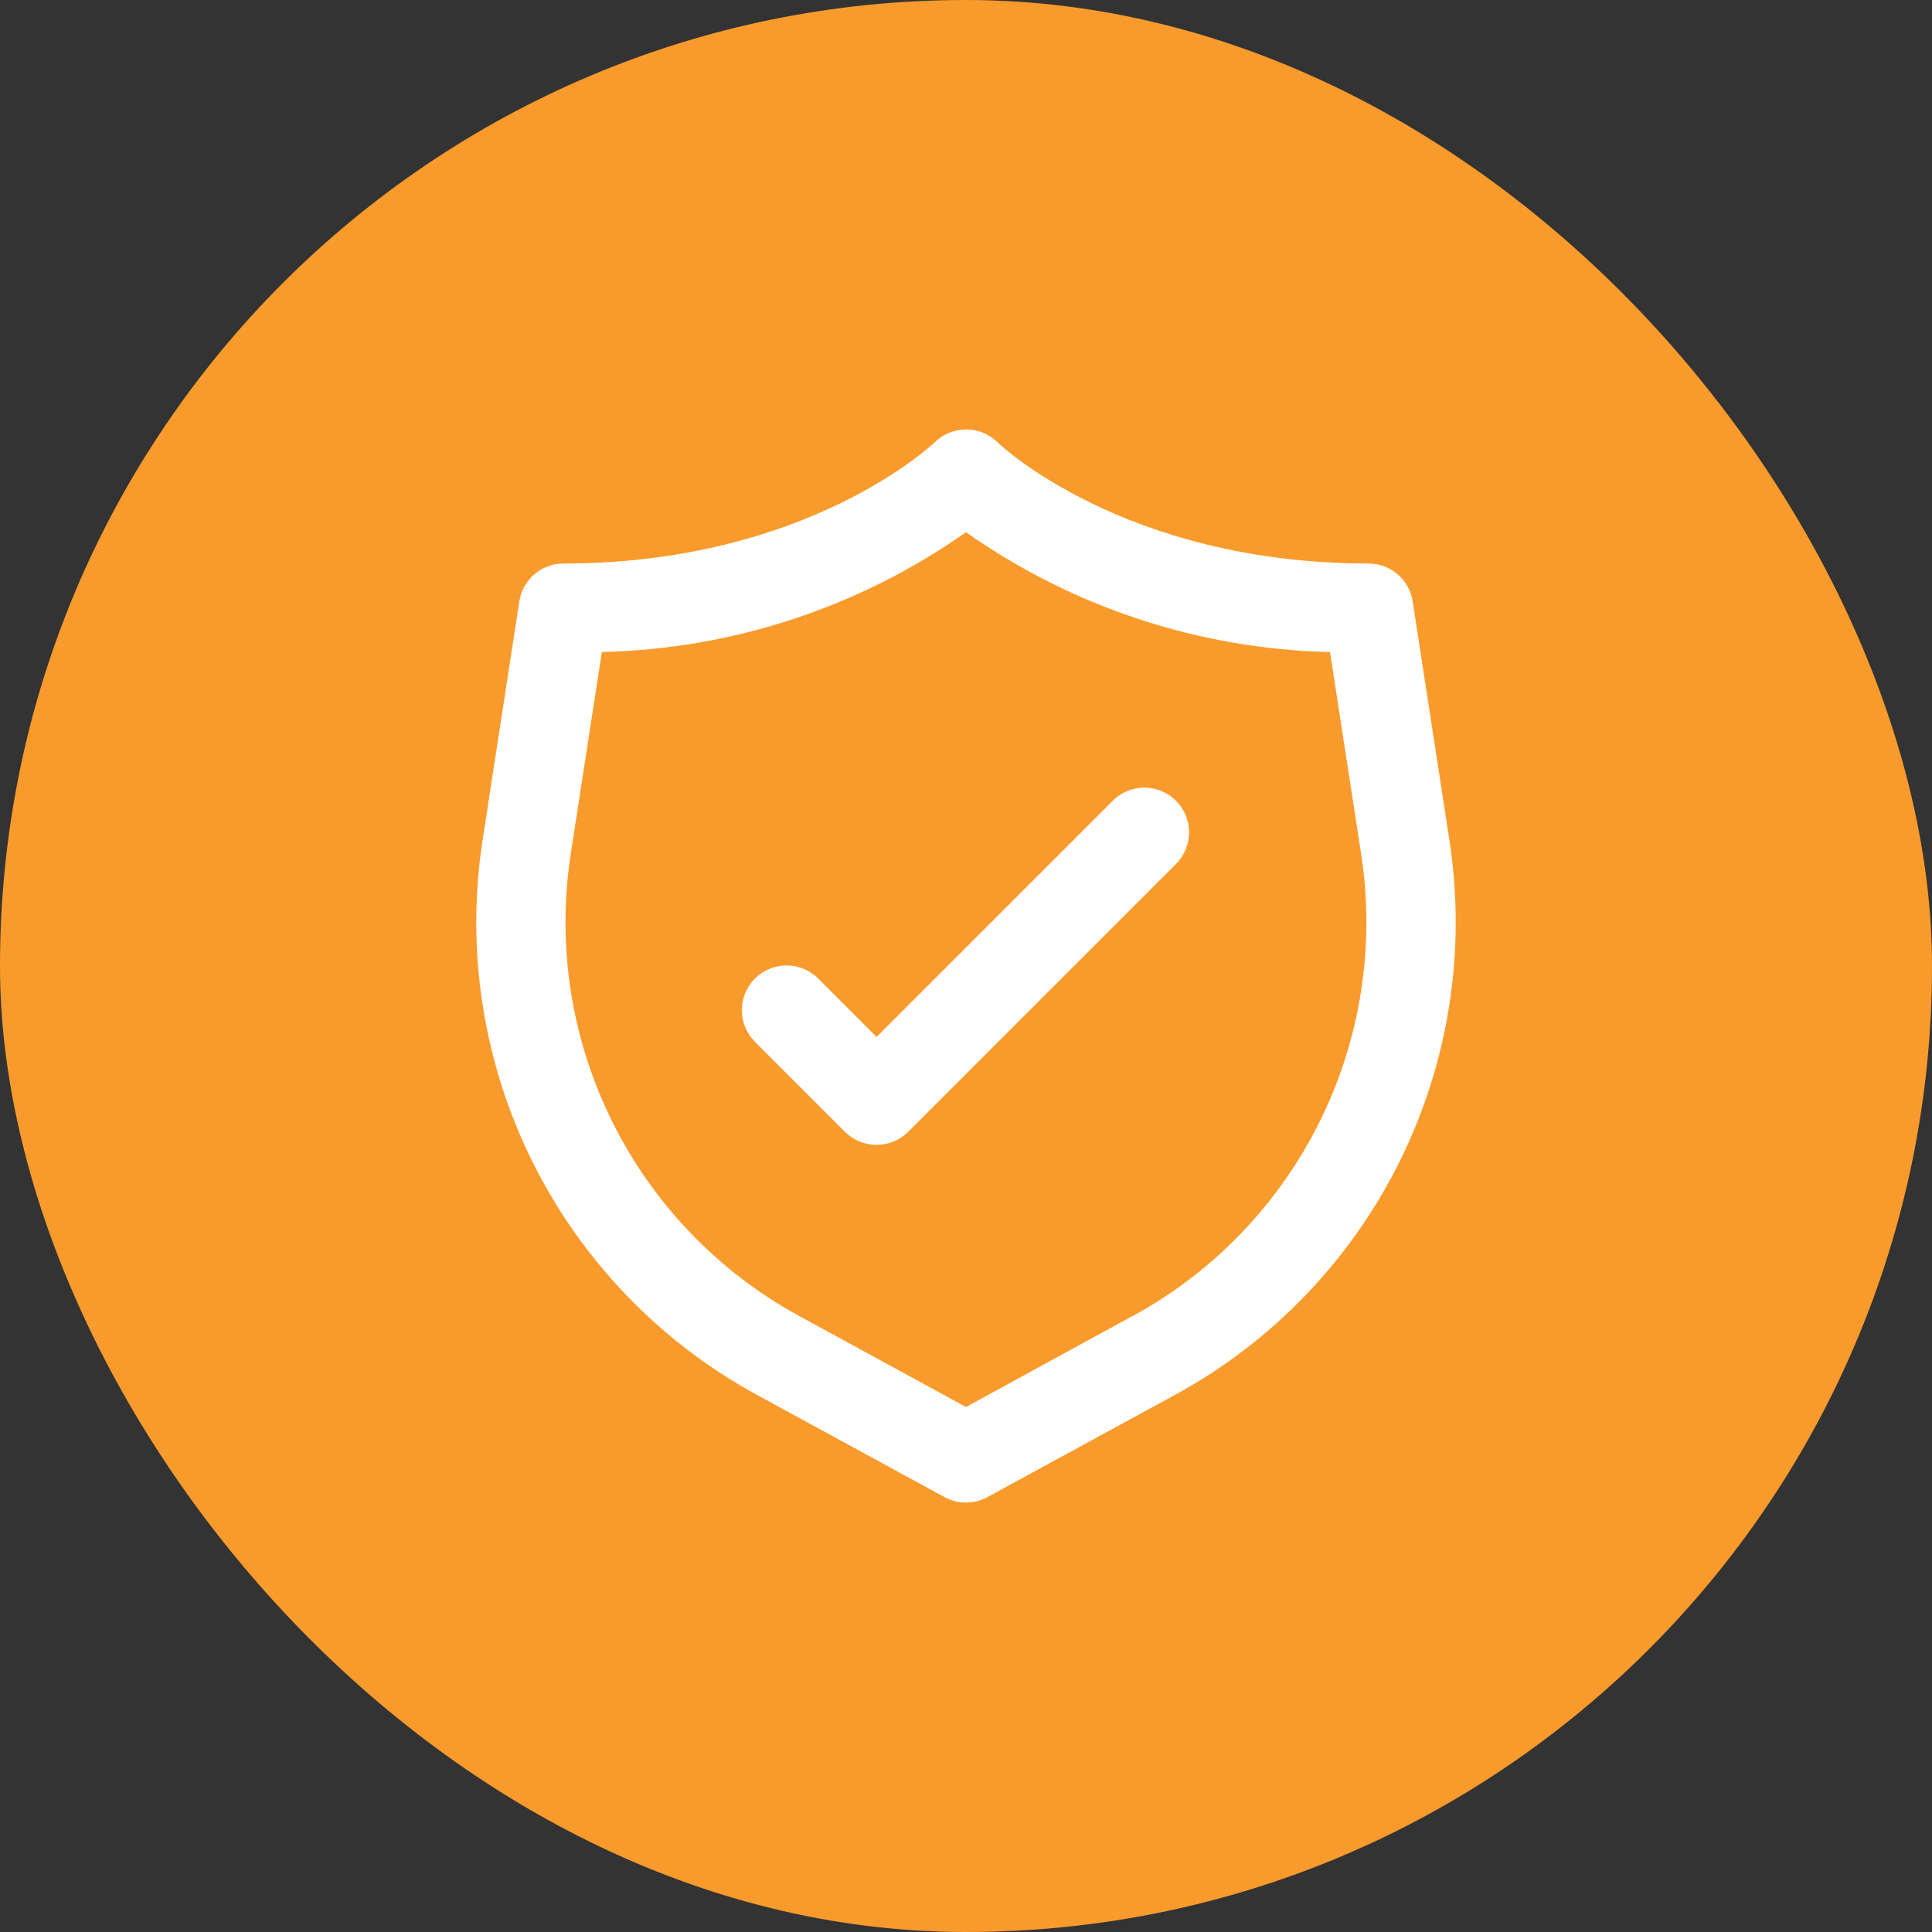
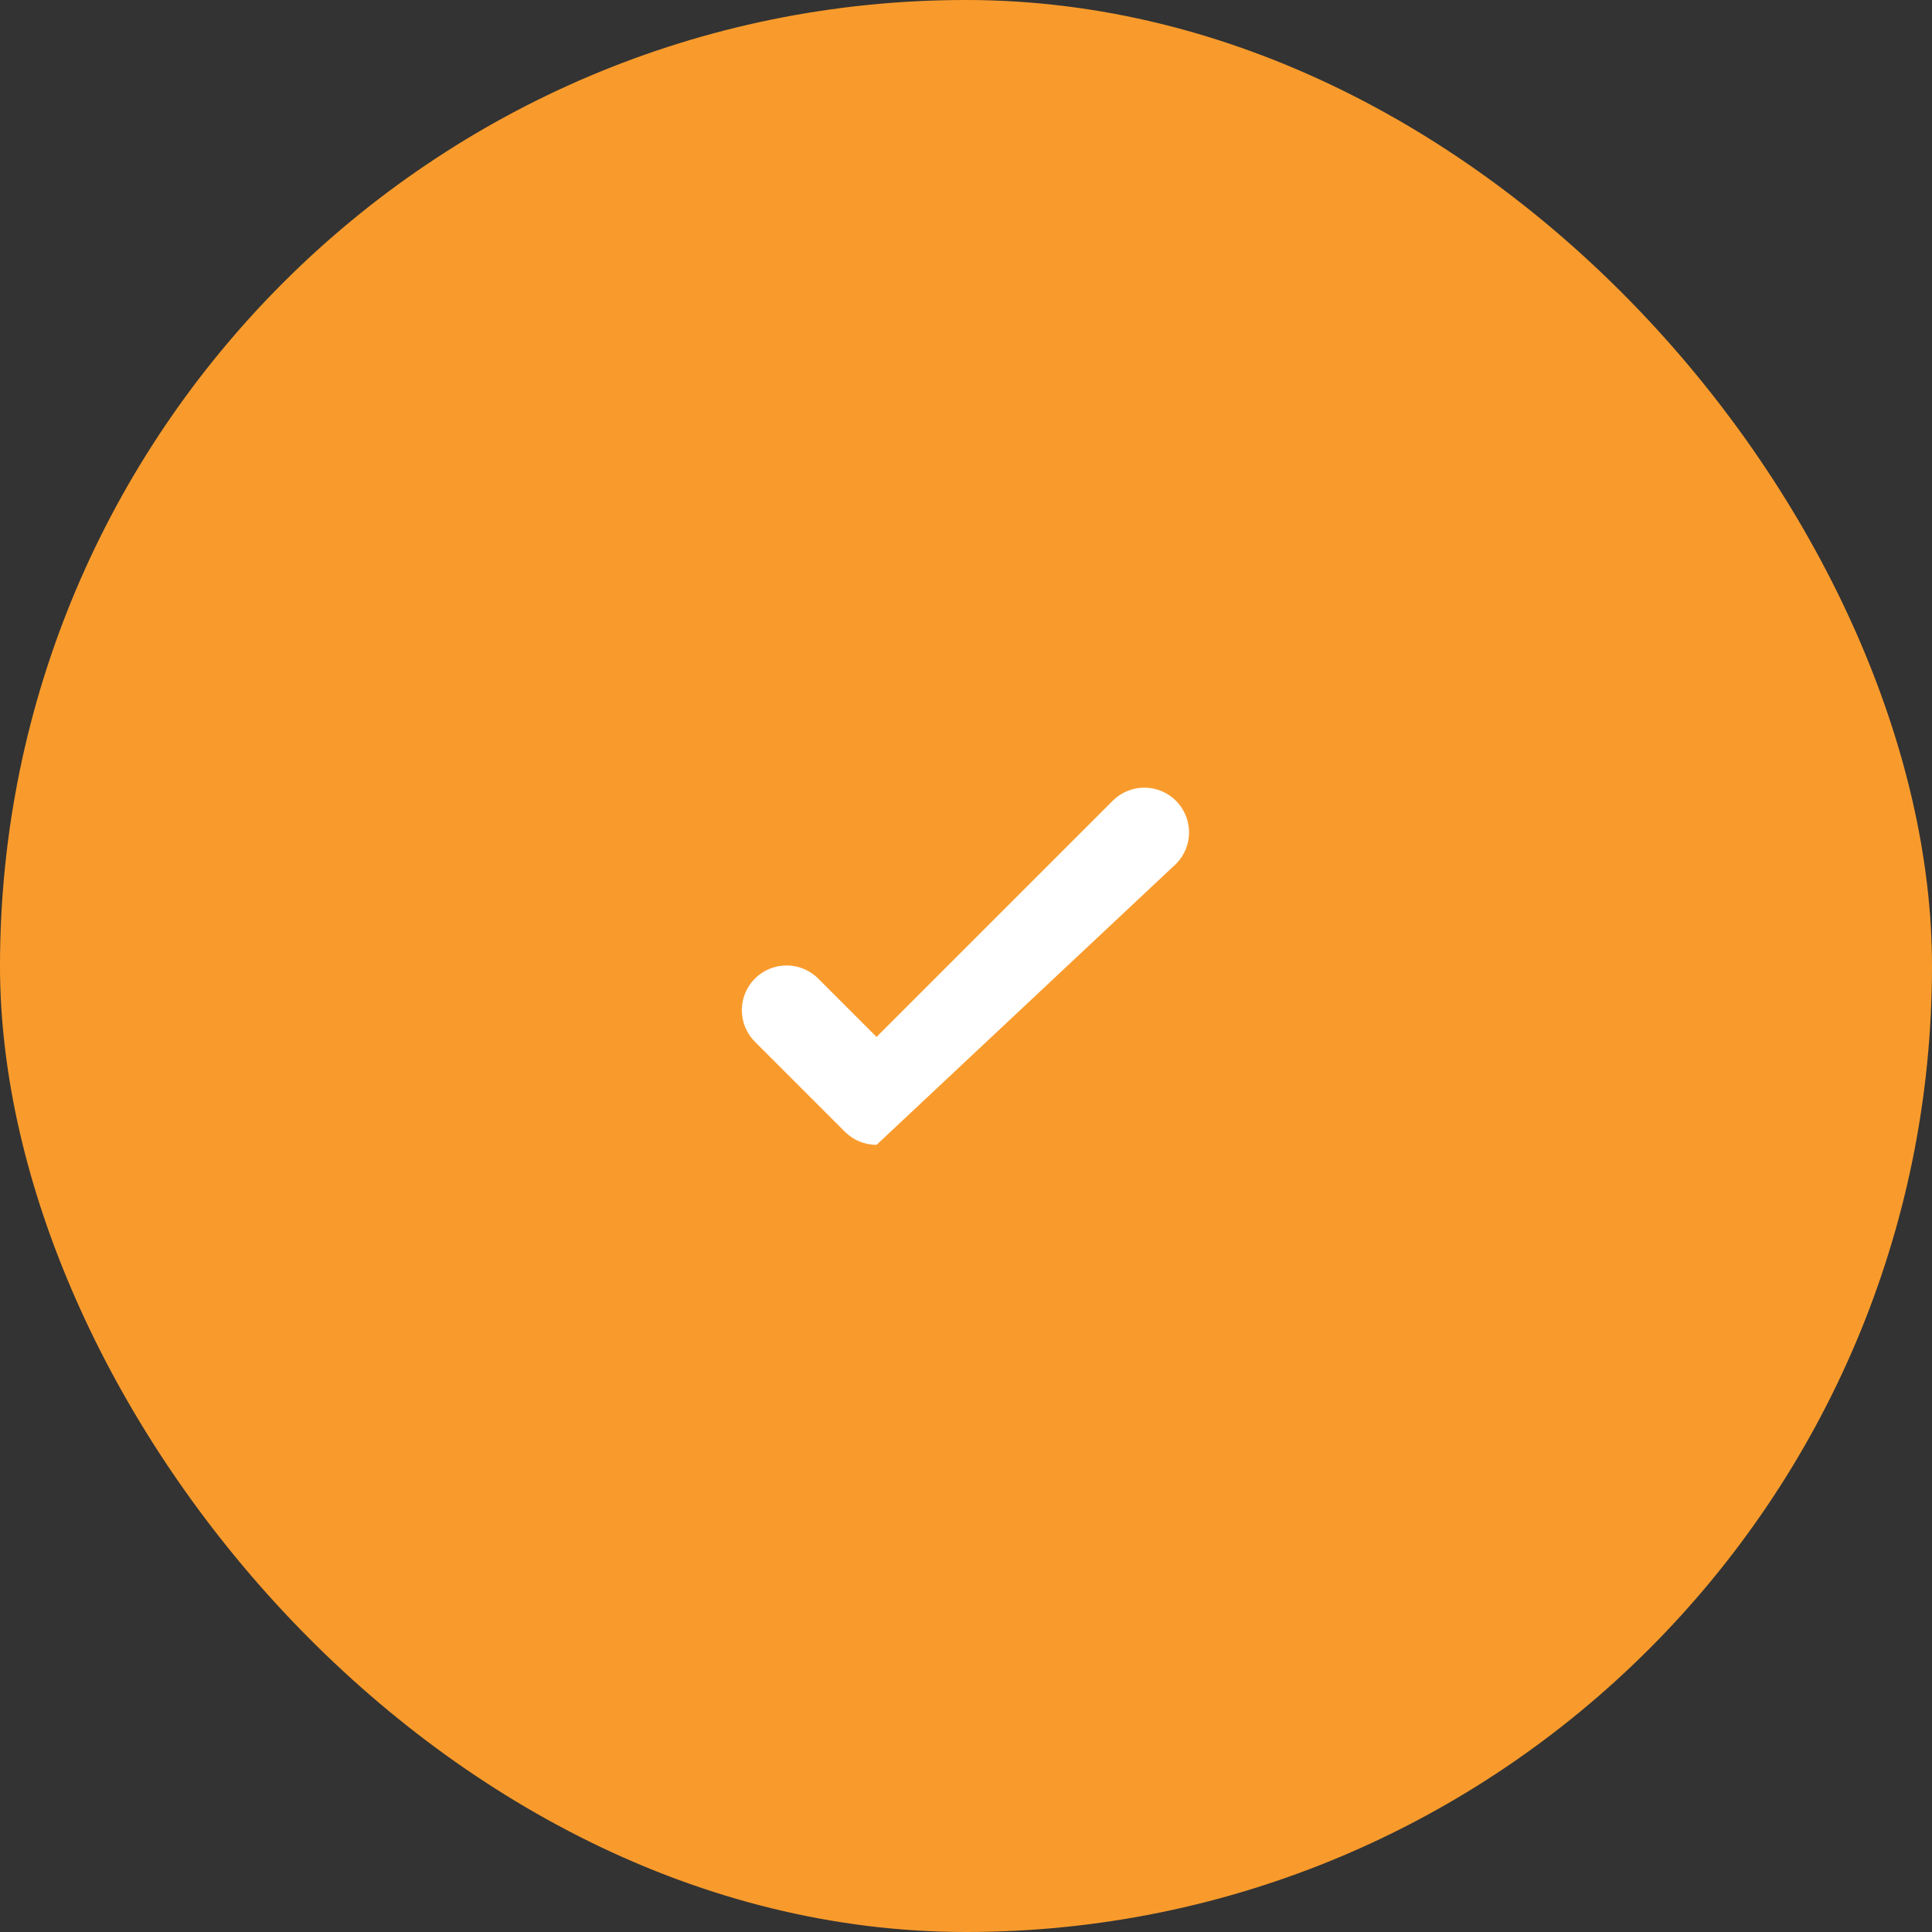
<svg xmlns="http://www.w3.org/2000/svg" width="72" height="72" viewBox="0 0 72 72" fill="none">
  <rect x="0" y="0" width="72" height="72" fill="#333333" stroke="none" />
  <rect width="72" height="72" rx="36" fill="#F99B2C" />
-   <path d="M54.023 31.36L52.647 22.413C52.586 22.02 52.387 21.661 52.085 21.402C51.783 21.143 51.398 21 51 21C41.888 21 37.218 16.527 37.178 16.488C36.866 16.178 36.444 16.004 36.003 16.004C35.563 16.004 35.141 16.178 34.828 16.488C34.782 16.527 30.112 21 21 21C20.602 21 20.217 21.143 19.915 21.402C19.613 21.661 19.414 22.02 19.353 22.413L17.977 31.36C17.359 35.424 18.005 39.58 19.828 43.264C21.651 46.949 24.562 49.985 28.167 51.96L35.2 55.793C35.445 55.927 35.719 55.997 35.998 55.997C36.277 55.997 36.552 55.927 36.797 55.793L43.83 51.96C47.435 49.985 50.347 46.95 52.17 43.265C53.994 39.58 54.64 35.425 54.023 31.36ZM42.237 49.027L36 52.435L29.763 49.033C26.758 47.388 24.331 44.859 22.81 41.788C21.29 38.718 20.75 35.254 21.263 31.867L22.43 24.298C27.296 24.189 32.02 22.635 36 19.833C39.978 22.635 44.7 24.189 49.565 24.3L50.732 31.867C51.245 35.254 50.706 38.717 49.187 41.787C47.667 44.858 45.241 47.387 42.237 49.033V49.027Z" fill="white" />
-   <path d="M41.488 29.822L32.666 38.643L30.512 36.488C30.358 36.329 30.174 36.202 29.971 36.115C29.767 36.027 29.548 35.981 29.327 35.98C29.106 35.978 28.886 36.02 28.682 36.104C28.477 36.187 28.291 36.311 28.134 36.468C27.978 36.624 27.854 36.81 27.77 37.015C27.686 37.22 27.644 37.439 27.646 37.661C27.648 37.882 27.694 38.101 27.781 38.304C27.869 38.507 27.996 38.691 28.155 38.845L31.488 42.178C31.801 42.491 32.224 42.666 32.666 42.666C33.108 42.666 33.532 42.491 33.845 42.178L43.845 32.178C44.148 31.864 44.316 31.443 44.313 31.006C44.309 30.569 44.133 30.151 43.825 29.842C43.516 29.533 43.097 29.358 42.66 29.354C42.224 29.35 41.803 29.518 41.488 29.822Z" fill="white" />
+   <path d="M41.488 29.822L32.666 38.643L30.512 36.488C30.358 36.329 30.174 36.202 29.971 36.115C29.767 36.027 29.548 35.981 29.327 35.98C29.106 35.978 28.886 36.02 28.682 36.104C28.477 36.187 28.291 36.311 28.134 36.468C27.978 36.624 27.854 36.81 27.77 37.015C27.686 37.22 27.644 37.439 27.646 37.661C27.648 37.882 27.694 38.101 27.781 38.304C27.869 38.507 27.996 38.691 28.155 38.845L31.488 42.178C31.801 42.491 32.224 42.666 32.666 42.666L43.845 32.178C44.148 31.864 44.316 31.443 44.313 31.006C44.309 30.569 44.133 30.151 43.825 29.842C43.516 29.533 43.097 29.358 42.66 29.354C42.224 29.35 41.803 29.518 41.488 29.822Z" fill="white" />
</svg>